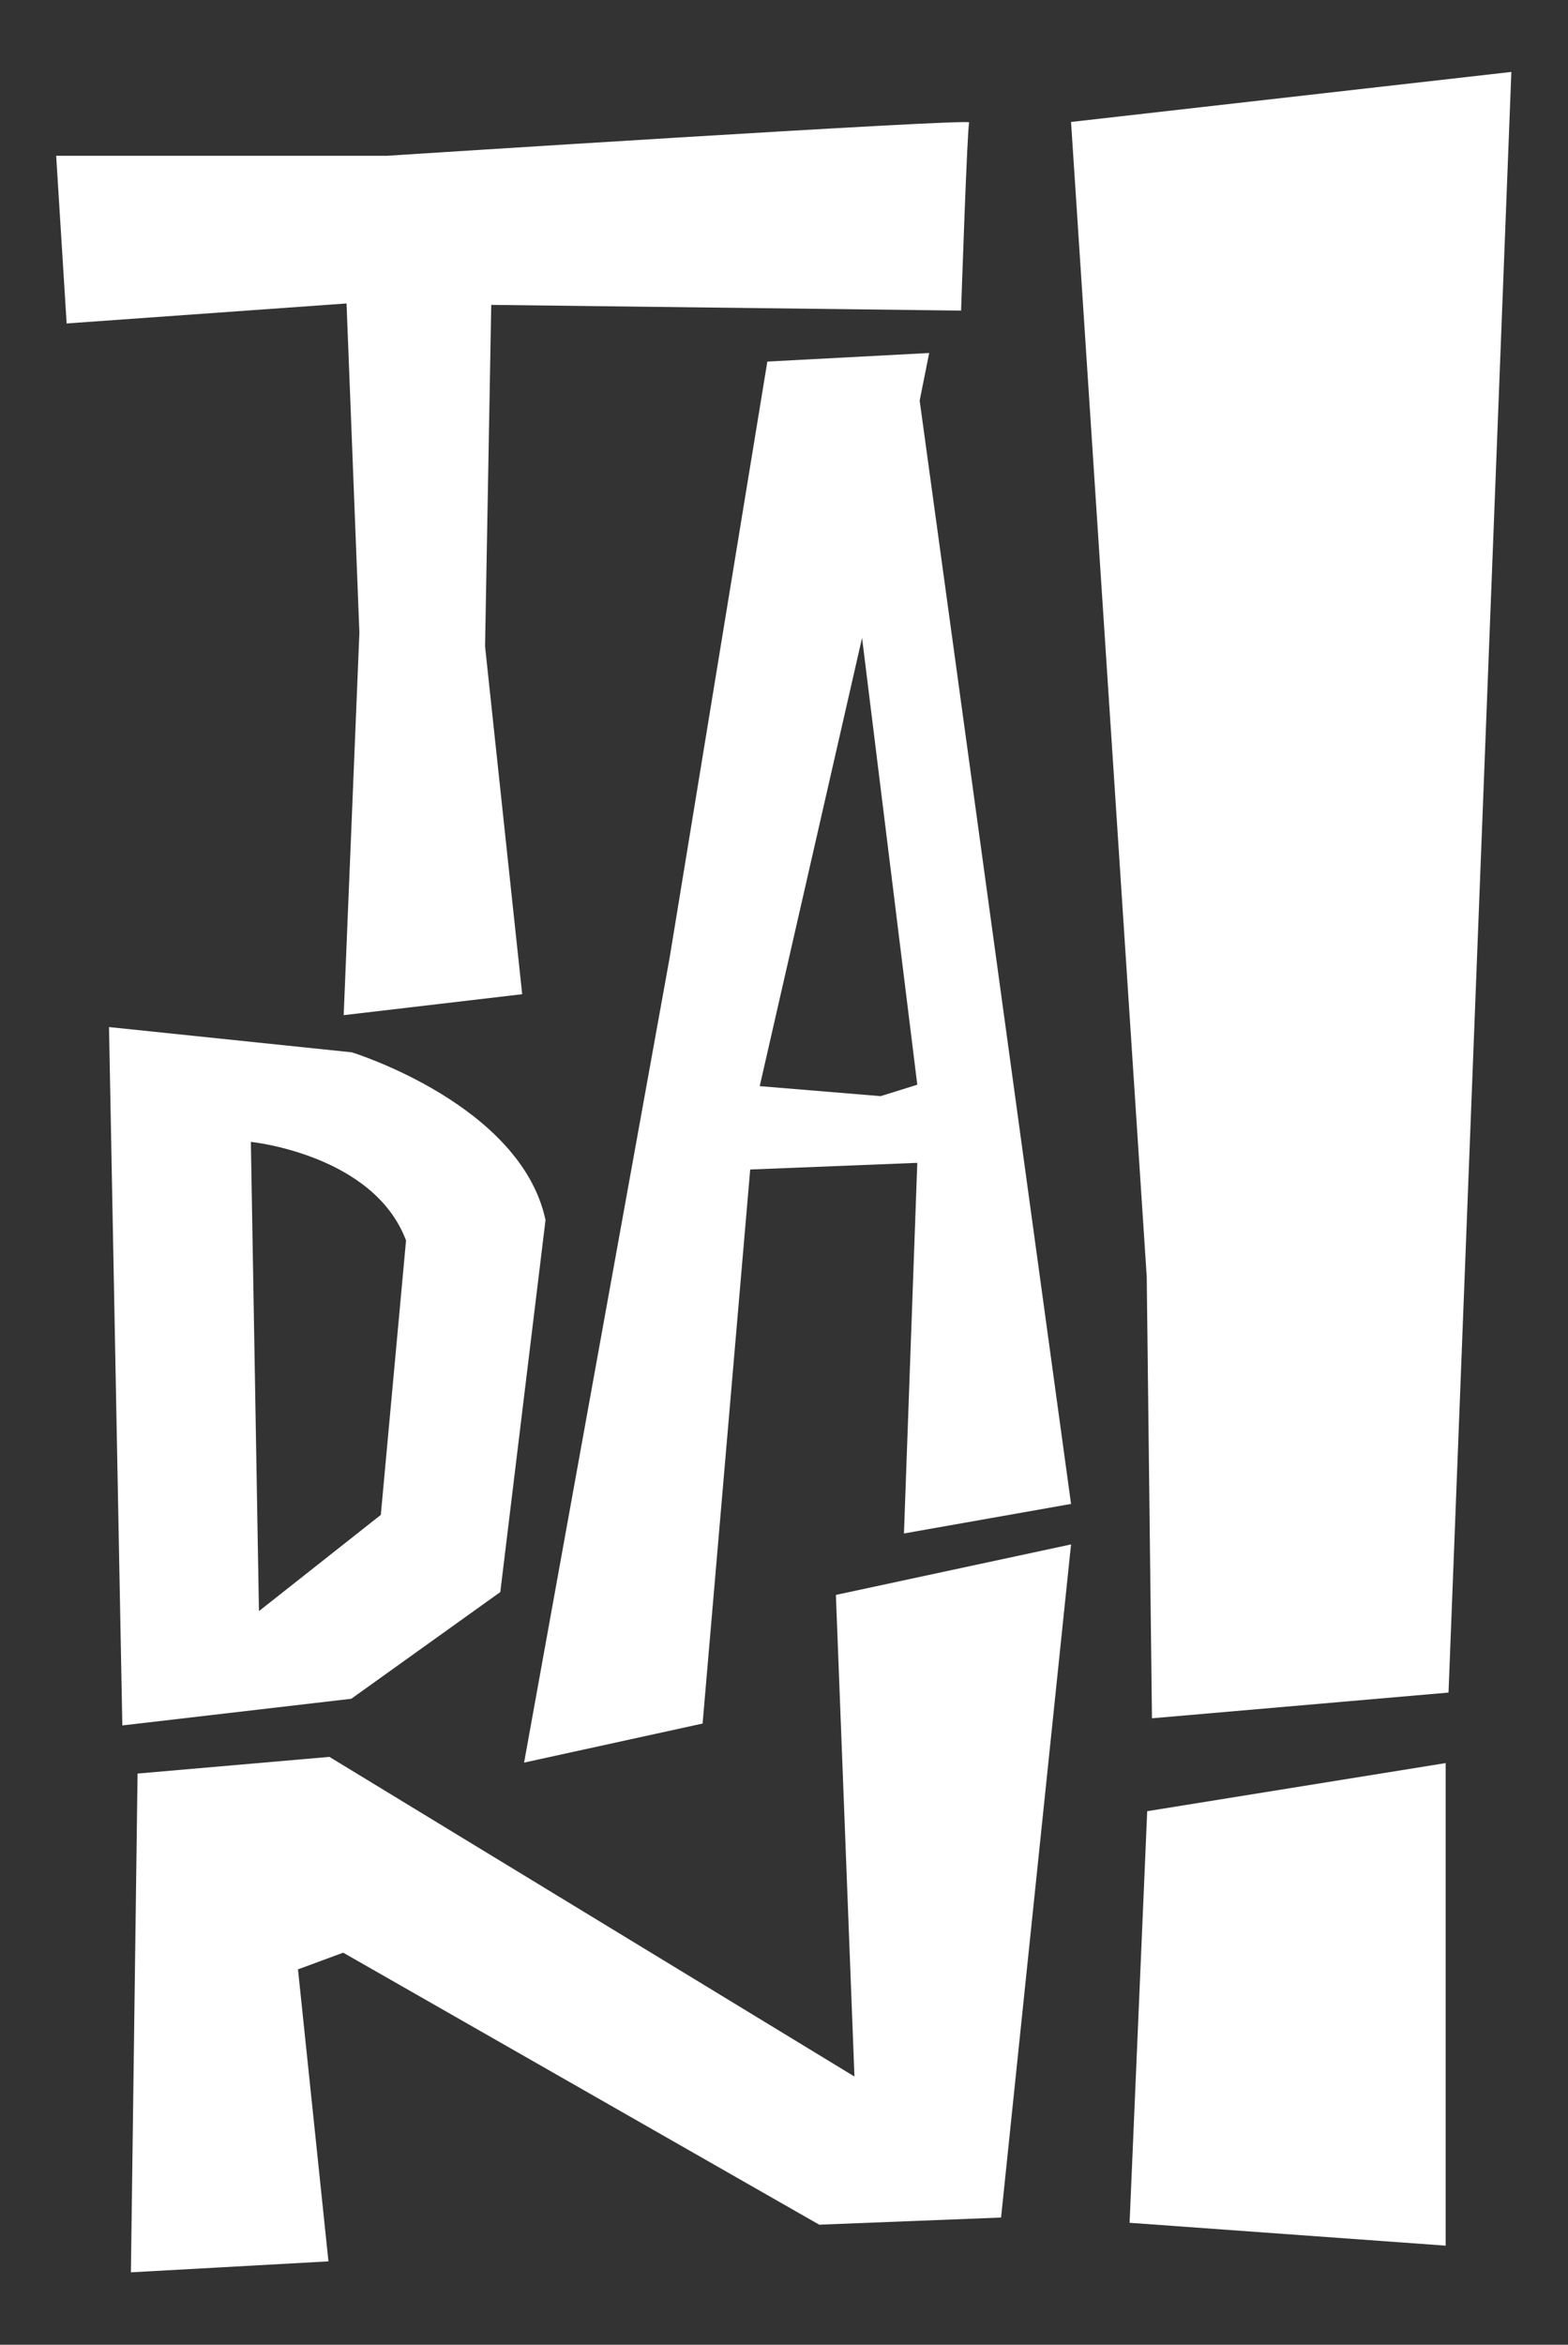
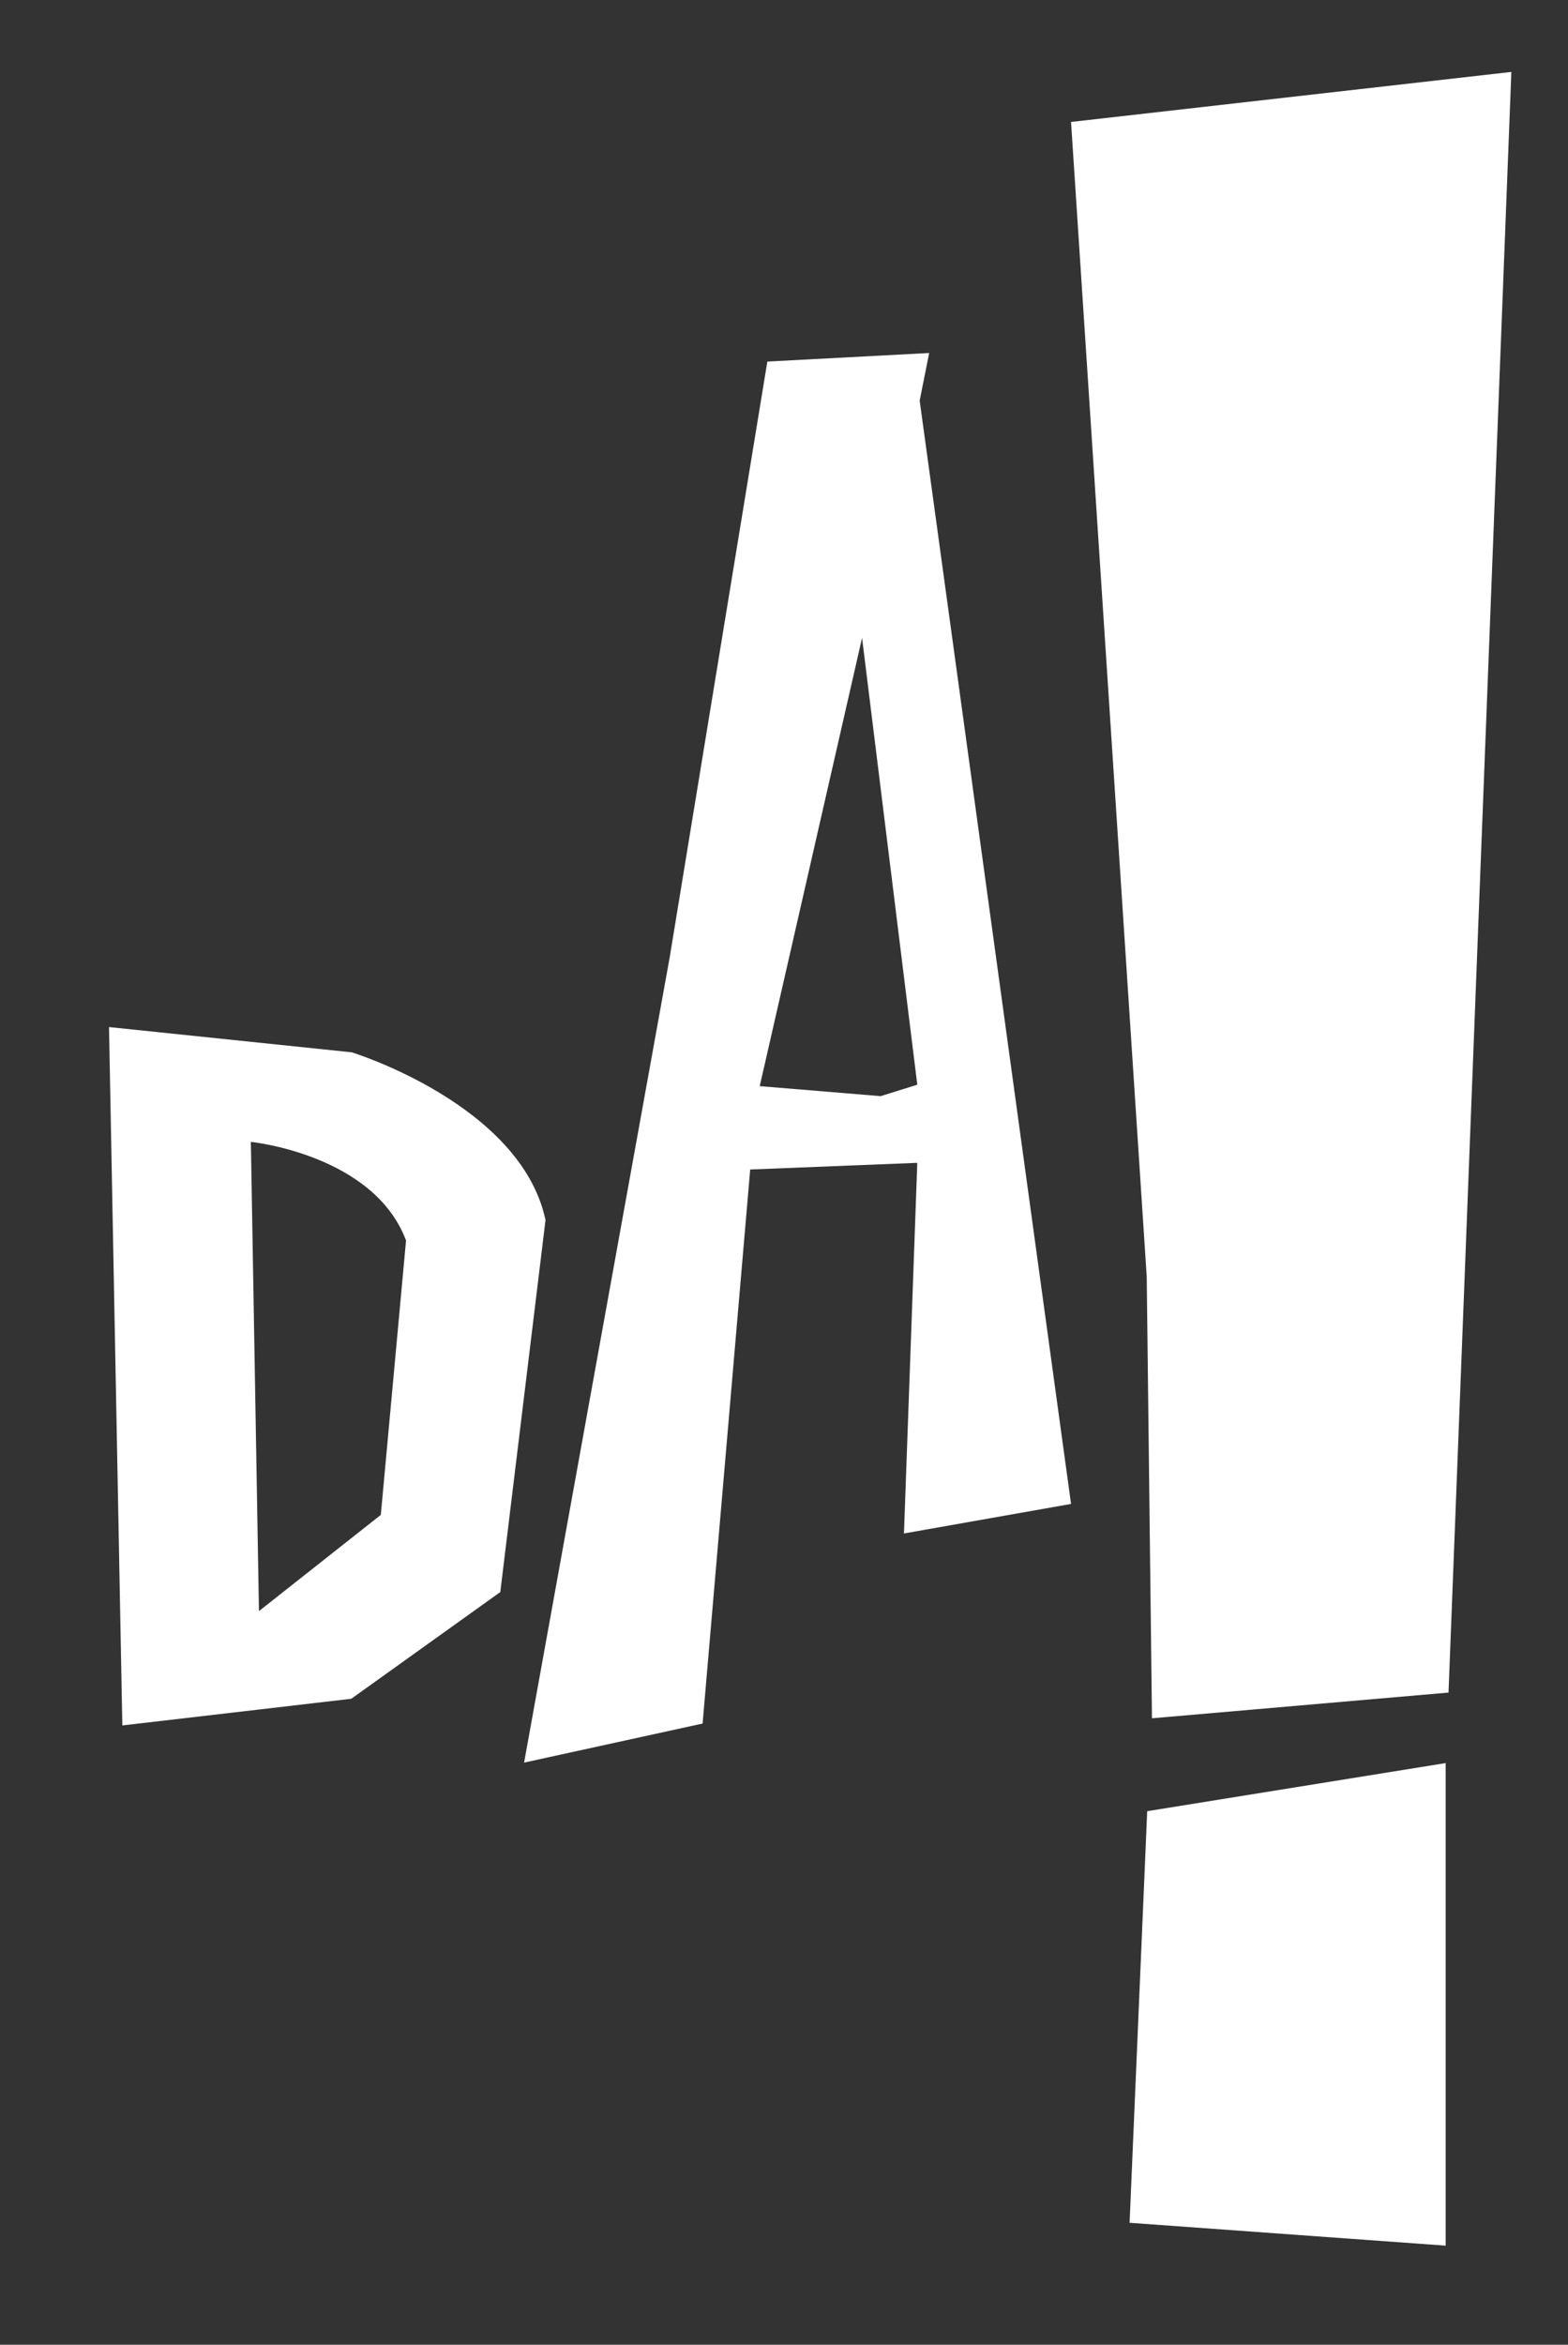
<svg xmlns="http://www.w3.org/2000/svg" version="1.1" id="Livello_1" x="0px" y="0px" viewBox="0 0 329.4 492.2" style="enable-background:new 0 0 329.4 492.2;" xml:space="preserve">
  <rect x="0" y="0" width="329.4" height="492.2" fill="#333333" stroke="none" />
  <style type="text/css">
	.st0{fill:#FFFFFF;}
</style>
  <g>
-     <path class="st0" d="M14,67.9l-2.2-35.2h69.5c0,0,122.7-7.9,122.3-7c-0.4,0.9-1.7,39.5-1.7,39.5L103.2,64l-1.3,71.7l7.8,73   l-37.5,4.4l3.3-80.3l-2.7-69.1L14,67.9z" />
    <path class="st0" d="M193.2,84.1l2-10l-34,1.8l-20.5,125L110.1,370l37.5-8.2l10-116.3l35.1-1.4l-2.8,77.8l35.1-6.2L193.2,84.1z    M185,230.1l-25.4-2.1l21.5-94.1l11.6,93.8L185,230.1z" />
    <path class="st0" d="M73.9,220.9l-51-5.3l2.8,146.6l48.1-5.6l31.3-22.4l9.5-78.1C109.4,231.8,73.9,220.9,73.9,220.9z M80,318   l-25.6,20.2l-1.7-98.5c0,0,25.8,2.6,32.6,20.7L80,318z" />
-     <polygon class="st0" points="27.5,477 28.9,372.3 69.2,368.8 179.5,435.9 175.6,334.8 225,324.2 210.3,465.5 172.1,467 72.1,409.9    62.6,413.4 69,474.7  " />
  </g>
  <g>
    <polygon class="st0" points="242,360.7 240.9,268 225,25.6 317.5,15.1 304.3,355.3  " />
    <polygon class="st0" points="237.3,466.6 241,380.2 303.7,370.1 303.7,471.4  " />
  </g>
</svg>